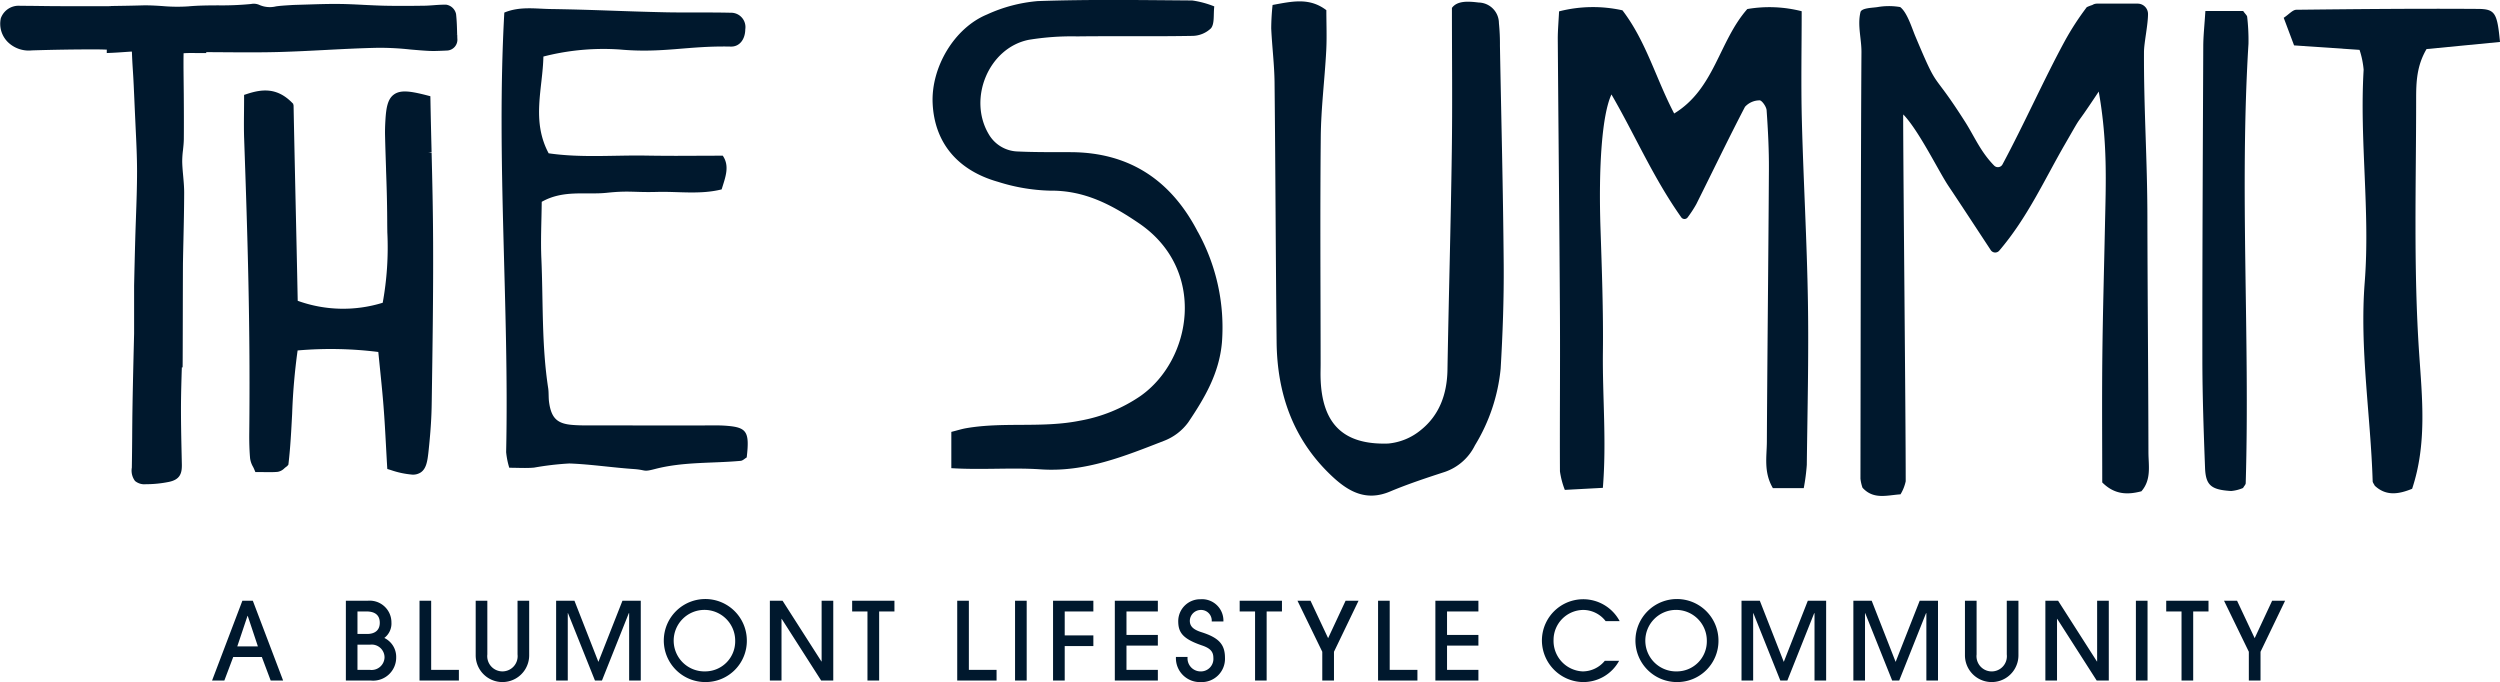
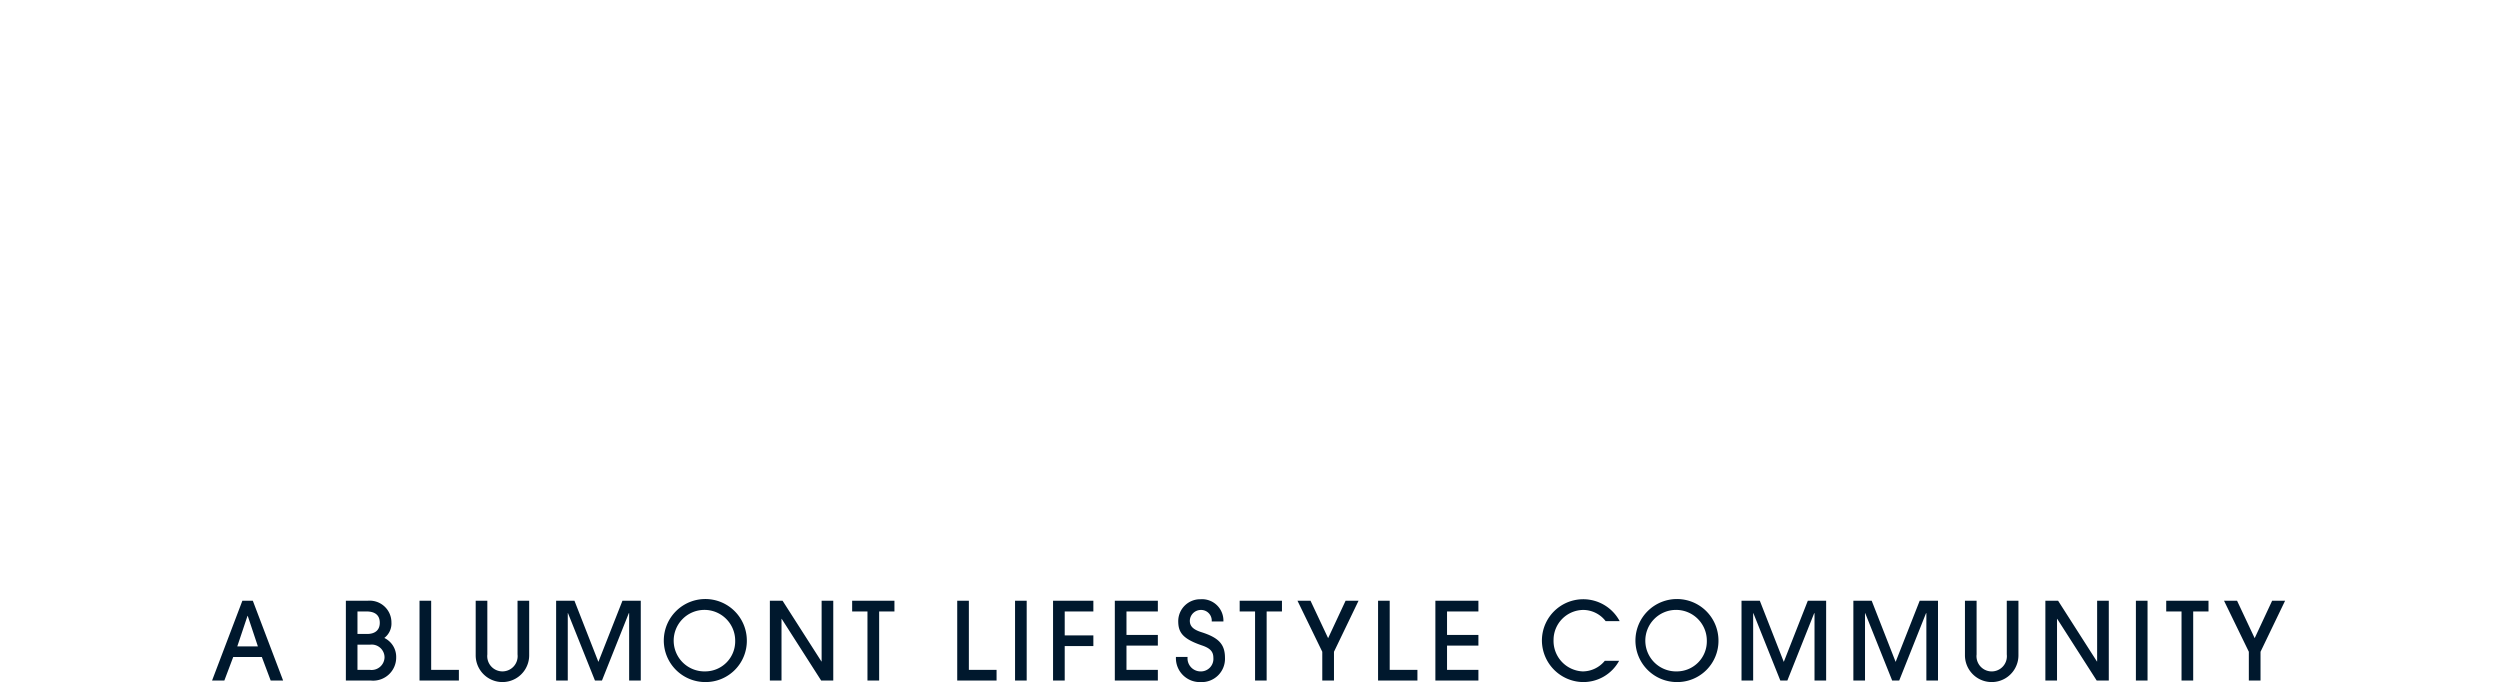
<svg xmlns="http://www.w3.org/2000/svg" width="366.534" height="100" viewBox="0 0 366.534 100">
  <defs>
    <clipPath id="clip-path">
-       <rect id="Rectangle_232" data-name="Rectangle 232" width="366.534" height="72.709" fill="#00182d" />
-     </clipPath>
+       </clipPath>
  </defs>
  <g id="Group_3492" data-name="Group 3492" transform="translate(4592.715 3201)">
    <g id="Group_3471" data-name="Group 3471" transform="translate(-4592.715 -3201)">
      <g id="Group_3470" data-name="Group 3470" transform="translate(0 0)">
        <g id="Group_3469" data-name="Group 3469" clip-path="url(#clip-path)">
          <path id="Path_8982" data-name="Path 8982" d="M205.413,1.665c.158-.661,1.83-.639,2.523-.761a9.751,9.751,0,0,1,3.312,0c1.025.792,1.7,3.044,2.209,4.258,3.585,8.536,2.207,4.552,7.319,12.588,1.359,2.137,2.249,4.367,4.249,6.4a.765.765,0,0,0,1.217-.173c3.19-5.946,6.121-12.55,9.14-18.1A40.338,40.338,0,0,1,238.6.919,6.5,6.5,0,0,1,239.42.6,1.279,1.279,0,0,1,240.1.4h5.969a1.522,1.522,0,0,1,1.511,1.518c0,1.6-.587,4.245-.592,5.582-.032,8.44.482,15.571.5,24.01.021,11.548.133,23.1.154,34.646,0,1.946.469,4.023-1.033,5.742-2.015.529-3.927.517-5.74-1.3,0-6-.053-12.191.013-18.382.069-6.436.254-12.871.388-19.306.126-6.082.41-12.172-.916-19.619-4.237,6.4-1.816,2.28-4.989,7.784-2.991,5.186-5.493,10.746-9.61,15.557a.78.78,0,0,1-1.231-.092c-2.217-3.368-4.192-6.4-6.2-9.4-1.42-2.118-4.322-8.1-6.625-10.492-.008.143-.019.287-.017.429.025,10.434.37,42.918.372,53.351a6.209,6.209,0,0,1-.761,1.915c-1.986.13-3.959.814-5.574-.971a6.113,6.113,0,0,1-.3-1.32c.027-14.652.044-47.877.147-62.529.013-1.975-.608-3.933-.147-5.856" transform="translate(67.349 0.132)" fill="#00182d" />
          <path id="Path_8983" data-name="Path 8983" d="M263.217,6.994l-9.6-.657c-.485-1.29-.993-2.643-1.519-4.044.778-.515,1.311-1.173,1.851-1.179,8.876-.1,17.753-.186,26.629-.124,2.547.017,2.813.618,3.23,4.845L273.038,6.878c-1.468,2.5-1.523,4.927-1.523,7.359,0,12.426-.4,24.839.441,37.28.44,6.505,1.165,13.248-1.031,19.829-1.94.788-3.8,1.12-5.475-.449-.132-.267-.3-.456-.309-.649-.3-9.731-1.927-19.443-1.167-29.17.813-10.421-.772-20.784-.158-31.177a12.768,12.768,0,0,0-.6-2.907" transform="translate(82.725 0.317)" fill="#00182d" />
-           <path id="Path_8984" data-name="Path 8984" d="M243.565,1.215H249.1c.344.486.571.659.586.849a29.7,29.7,0,0,1,.194,3.954c-1.323,21.469.227,42.956-.406,64.43-.005.2-.209.384-.393.7a5.676,5.676,0,0,1-1.745.441c-2.939-.178-3.731-.835-3.825-3.416-.2-5.311-.387-10.626-.391-15.94-.011-15.29.066-30.58.131-45.871.007-1.515.178-3.031.311-5.149" transform="translate(79.778 0.398)" fill="#00182d" />
          <path id="Path_8985" data-name="Path 8985" d="M88.409,62.13c-1.226-.1-2.465-.052-3.7-.053-5.99,0-9.325,0-15.316-.005-1.234,0-2.472.027-3.7-.077-2.2-.185-3.033-1.027-3.358-3.3-.1-.695-.032-1.414-.138-2.108-.967-6.289-.721-12.641-.995-18.966-.12-2.773.027-5.557.052-8.331,3.19-1.8,6.461-1,9.531-1.323,3.312-.352,4.034-.035,7.379-.128,3.136-.086,6.311.417,9.467-.371.551-1.785,1.217-3.4.167-4.941-4.826,0-6.739.057-11.305-.016-4.716-.074-9.459.356-14.224-.335C59.721,17.4,61.394,12.753,61.5,7.99A35.279,35.279,0,0,1,72.7,6.958c6.331.572,9.964-.567,16.284-.428,1.3.028,2.1-1.094,2.113-2.529a2.106,2.106,0,0,0-2.153-2.433c-3.17-.078-6.345,0-9.515-.066-6.505-.139-10.354-.381-16.861-.479-2.234-.033-4.542-.422-6.8.523-1.2,21.578.733,43.008.268,64.443a11.726,11.726,0,0,0,.458,2.29c1.264,0,2.453.084,3.626-.019a43.165,43.165,0,0,1,5.181-.608c3.145.114,6.274.6,9.417.814,1.93.134,1.324.47,3.133,0,4.158-1.086,8.383-.814,12.571-1.2.308-.028.591-.327.886-.5.433-3.732.04-4.4-2.9-4.635" transform="translate(18.171 0.3)" fill="#00182d" />
-           <path id="Path_8986" data-name="Path 8986" d="M141.845,34.018c-3.894-7.544-9.976-11.665-18.607-11.708-2.59-.013-5.182.023-7.767-.1a5.078,5.078,0,0,1-4.283-2.525c-3.113-5.218-.008-12.682,5.87-13.849a38.978,38.978,0,0,1,7.084-.5c5.61-.068,11.221.028,16.83-.074a4.006,4.006,0,0,0,2.8-1.122c.541-.689.332-1.968.476-3.2a13.821,13.821,0,0,0-3.234-.871c-7.552-.057-15.11-.175-22.654.092a22.237,22.237,0,0,0-7.438,1.966c-4.82,1.99-8.211,7.784-7.964,13.036.267,5.691,3.579,9.8,9.6,11.5a27.345,27.345,0,0,0,7.6,1.29c5.054-.057,9.039,2.047,13.074,4.8,9.961,6.8,7.782,19.989.177,25.321a22.748,22.748,0,0,1-8.881,3.609c-5.528,1.108-11.16.139-16.675,1.1-.615.108-1.215.3-2.156.538v5.319c4.553.283,8.853-.117,13.113.174,6.5.444,12.284-1.932,18.1-4.194a7.9,7.9,0,0,0,3.533-2.717c2.389-3.553,4.536-7.163,4.931-11.72a28.972,28.972,0,0,0-3.522-16.169" transform="translate(33.781 0)" fill="#00182d" />
-           <path id="Path_8987" data-name="Path 8987" d="M53.941,19.067h0l.5-.012c-.058-2.409-.12-4.9-.17-7.687l-.011-.539-.523-.135c-2.44-.627-3.857-.818-4.828-.11-.89.651-1.129,1.874-1.24,3.769-.049.833-.066,1.523-.053,2.17.041,1.913.1,3.469.147,4.969l0,.138c.08,2.261.154,4.395.17,7.371,0,.586.009,1.173.017,1.768a45.317,45.317,0,0,1-.676,10.34,19.6,19.6,0,0,1-12.462-.286c-.1-5.178-.206-9.792-.307-14.365-.1-4.6-.2-9.15-.3-14.263l-.062-.259L34,11.791c-2.246-2.291-4.48-1.986-6.56-1.315l-.49.159v.517c0,.671-.007,1.323-.012,1.962-.013,1.359-.025,2.643.021,3.965.507,14.352.915,27.5.749,43.08-.015,1.442.024,2.64.122,3.763a3.422,3.422,0,0,0,.44,1.255c.054.108.108.211.151.316l.182.438h.474c.278,0,.547,0,.867.011.66.007,1.28.017,1.918-.039a1.809,1.809,0,0,0,1-.527,4.651,4.651,0,0,1,.386-.3l.194-.223.027-.222c.279-2.387.4-4.844.527-7.242a89.934,89.934,0,0,1,.8-9.286,56,56,0,0,1,11.831.223l.235,2.326c.2,1.955.389,3.805.534,5.669.15,1.906.254,3.806.365,5.87q.074,1.365.155,2.79l.031.5.478.143a12.85,12.85,0,0,0,3.221.687,2.087,2.087,0,0,0,1.2-.323c.809-.539.987-1.638,1.137-3.016.291-2.691.441-4.889.471-6.917l.009-.554c.114-7.618.234-15.494.2-23.244-.02-4.913-.117-8.9-.22-13.129Z" transform="translate(8.837 3.278)" fill="#00182d" />
          <path id="Path_8988" data-name="Path 8988" d="M66.525,4.982h0l.5-.015c-.023-.993-.046-2.023-.159-3.039A1.754,1.754,0,0,0,65.422.551c-.607-.012-1.2.027-1.867.078-.44.033-.9.066-1.34.073-1.46.021-3.655.049-5.869,0-.976-.024-1.971-.073-2.98-.122C52.2.519,51,.46,49.812.445c-1.646-.02-3.323.039-4.8.084L43.5.574c-.61.017-1.226.062-1.821.1L41.357.7c-.268.019-.537.052-.873.094A3.79,3.79,0,0,1,38.059.6a2.012,2.012,0,0,0-1.246-.15,44.414,44.414,0,0,1-4.852.2C30.527.657,29.045.665,27.577.8a24.579,24.579,0,0,1-3.74-.045C22.853.689,21.832.626,20.8.656c-1.631.048-3.23.07-4.5.089l-.13.023q-3.749.012-7.5,0C7.825.766,6.981.756,6.135.745l-.6-.008C4.683.727,3.833.717,2.971.716A2.762,2.762,0,0,0,.118,2.55,3.786,3.786,0,0,0,1.147,6.031,4.39,4.39,0,0,0,4.683,7.252c3.246-.1,6.252-.146,9.183-.147.608,0,1.21.016,1.789.036v.5l.741-.033c.592-.025,1.187-.066,1.9-.117l.9-.062c.062,0,.108,0,.133-.007a1.229,1.229,0,0,1,.015.153c.074,2.049.169,2.769.263,4.866q.088,1.887.169,3.773l.109,2.357c.1,2.084.207,4.239.209,6.378,0,2.286-.081,4.611-.162,6.863l-.007.2c-.036,1.023-.073,2.047-.1,3.069q-.09,3.325-.162,6.663l0,7.019-.066,2.654c-.062,2.631-.124,5.259-.167,7.89-.025,1.457-.037,2.914-.048,4.372v.17c-.012,1.526-.025,3.052-.053,4.579a2.537,2.537,0,0,0,.469,1.956,2.156,2.156,0,0,0,1.623.469l.295,0a17.084,17.084,0,0,0,3.045-.336c1.619-.337,1.927-1.226,1.9-2.55l-.036-1.68c-.052-2.32-.1-4.719-.09-7.1.012-1.816.068-3.663.124-5.455h.113l.008-.7c.007-.554.013-3.364.019-6.341.007-3.642.016-7.771.028-8.448q.03-1.654.069-3.311c.05-2.233.1-4.542.106-6.816,0-.83-.074-1.659-.149-2.485-.062-.687-.128-1.4-.138-2.094a13.621,13.621,0,0,1,.116-1.68c.056-.526.114-1.07.12-1.61.02-2.191.007-4.417-.008-6.574l-.027-2.509c-.011-1.152-.021-2.339,0-3.494.607-.041,1.229-.036,1.874-.028l1.446.005V7.511q1.4,0,2.8.015c2.6.017,5.277.036,7.945-.039,2.245-.064,4.525-.181,6.8-.3,2.514-.13,5.113-.266,7.666-.316a41.377,41.377,0,0,1,4.641.243l.126.012c.831.072,1.688.147,2.534.193.734.043,1.47.012,2.227-.02l.5-.023a1.592,1.592,0,0,0,1.575-1.785l-.012-.521ZM60.243,6.629Z" transform="translate(0 0.136)" fill="#00182d" />
-           <path id="Path_8989" data-name="Path 8989" d="M148.416,1.445c0,2,.088,3.992-.019,5.97-.226,4.209-.761,8.41-.8,12.617-.109,11.534-.025,21.74-.02,33.275,0,.667-.025,1.335-.008,2,.17,6.722,3.261,9.888,9.908,9.674a8.777,8.777,0,0,0,4.776-1.967c2.752-2.193,3.86-5.307,3.921-8.837.19-11.113.481-20.9.636-32.008.1-6.874.017-13.753.017-21.058.782-1.074,2.369-.98,3.917-.79a3.029,3.029,0,0,1,2.972,3.019,30.091,30.091,0,0,1,.151,3.323c.2,11.113.461,20.9.551,32.01.04,5.107-.146,10.223-.446,15.323A26.444,26.444,0,0,1,170.2,65.245a7.7,7.7,0,0,1-4.374,3.881c-2.727.89-5.461,1.79-8.1,2.9-3.441,1.44-6.009.046-8.42-2.2-5.722-5.334-8.1-12.078-8.183-19.726-.137-13.114-.163-24.9-.3-38.015-.028-2.66-.369-5.315-.49-7.977a34.1,34.1,0,0,1,.2-3.429c2.874-.527,5.406-1.129,7.89.77" transform="translate(46.045 0.049)" fill="#00182d" />
-           <path id="Path_8990" data-name="Path 8990" d="M178.576,71.269l-5.58.3a12.156,12.156,0,0,1-.715-2.721c-.038-7.553.041-15.106,0-22.659-.077-13.548-.22-27.1-.317-40.645-.009-1.288.114-2.579.189-4.132a19.958,19.958,0,0,1,9.292-.154c3.488,4.562,4.9,10.013,7.584,15.128,5.937-3.618,6.53-10.547,10.721-15.315a19.123,19.123,0,0,1,7.973.32c0,5.429-.11,10.7.025,15.971.228,8.873.748,17.741.89,26.616.129,7.974-.069,15.955-.165,23.932a29.8,29.8,0,0,1-.446,3.4H203.5c-1.373-2.339-.894-4.607-.882-6.782.07-13.323.226-26.645.3-39.969.016-2.882-.135-5.771-.336-8.648-.037-.535-.711-1.476-1.035-1.452a2.911,2.911,0,0,0-2.137.951c-2.458,4.714-4.757,9.511-7.137,14.267a16.962,16.962,0,0,1-1.263,1.934.576.576,0,0,1-.934.008c-4.156-5.876-6.8-12.1-10.243-18.026-1.377,2.959-1.915,10.526-1.6,19.817.2,5.99.416,11.983.347,17.975-.076,6.505.552,13.022-.007,19.89" transform="translate(56.428 0.255)" fill="#00182d" />
+           <path id="Path_8990" data-name="Path 8990" d="M178.576,71.269l-5.58.3a12.156,12.156,0,0,1-.715-2.721c-.038-7.553.041-15.106,0-22.659-.077-13.548-.22-27.1-.317-40.645-.009-1.288.114-2.579.189-4.132a19.958,19.958,0,0,1,9.292-.154c3.488,4.562,4.9,10.013,7.584,15.128,5.937-3.618,6.53-10.547,10.721-15.315a19.123,19.123,0,0,1,7.973.32c0,5.429-.11,10.7.025,15.971.228,8.873.748,17.741.89,26.616.129,7.974-.069,15.955-.165,23.932a29.8,29.8,0,0,1-.446,3.4H203.5a2.911,2.911,0,0,0-2.137.951c-2.458,4.714-4.757,9.511-7.137,14.267a16.962,16.962,0,0,1-1.263,1.934.576.576,0,0,1-.934.008c-4.156-5.876-6.8-12.1-10.243-18.026-1.377,2.959-1.915,10.526-1.6,19.817.2,5.99.416,11.983.347,17.975-.076,6.505.552,13.022-.007,19.89" transform="translate(56.428 0.255)" fill="#00182d" />
        </g>
      </g>
      <path id="Path_1535" data-name="Path 1535" d="M531.915,549.012v-4.221l3.6-7.478h-1.9l-2.559,5.485-2.579-5.485h-1.911l3.635,7.478v4.221Zm-9.872,0V538.879h2.245v-1.567h-6.2v1.567h2.245v10.132Zm-6.693-11.7h-1.707v11.7h1.707Zm-5.681,11.7v-11.7h-1.71v8.9h-.031l-5.69-8.9h-1.867v11.7h1.707v-9.042h.031l5.788,9.042Zm-14.956-3.826a2.228,2.228,0,1,1-4.426,0v-7.873H488.58v8a3.921,3.921,0,0,0,7.842,0v-8h-1.71Zm-10.085,3.826v-11.7h-2.685l-3.526,8.964-3.509-8.964H472.22v11.7h1.707v-9.88h.031l3.952,9.88h1.029l3.935-9.88h.048v9.88Zm-16.4,0v-11.7h-2.688l-3.523,8.964-3.512-8.964h-2.685v11.7h1.707v-9.88h.031l3.952,9.88h1.029l3.935-9.88h.048v9.88Zm-15.786-5.928a6.087,6.087,0,1,0-6.183,6.149,6.042,6.042,0,0,0,6.183-6.149m-6.088,4.585a4.509,4.509,0,1,1,4.381-4.476,4.4,4.4,0,0,1-4.381,4.476m-10.581-1.55a4.19,4.19,0,0,1-3.257,1.55,4.473,4.473,0,0,1-4.252-4.616,4.4,4.4,0,0,1,4.347-4.395A4.173,4.173,0,0,1,435.9,540.3h2.057a6.055,6.055,0,0,0-11.4,2.909,6.125,6.125,0,0,0,5.911,6.023,5.98,5.98,0,0,0,5.407-3.114Zm-18.527,2.892v-1.564h-4.6v-3.557h4.6v-1.567h-4.6v-3.445h4.6v-1.567h-6.309v11.7Zm-8.941,0v-1.564h-4.064V537.312h-1.707v11.7Zm-12.234,0v-4.221l3.6-7.478h-1.9l-2.559,5.485-2.579-5.485h-1.912l3.635,7.478v4.221Zm-9.872,0V538.879h2.245v-1.567h-6.2v1.567H384.5v10.132Zm-6.34-8.664a3.136,3.136,0,0,0-3.352-3.257,3.221,3.221,0,0,0-3.271,3.2c0,1.659.631,2.607,3.523,3.587,1.25.426,1.629.964,1.629,1.819a1.836,1.836,0,0,1-1.881,1.976,1.919,1.919,0,0,1-1.9-2.119h-1.707a3.508,3.508,0,0,0,3.6,3.683,3.417,3.417,0,0,0,3.59-3.54c0-2.024-.933-2.974-3.464-3.781-1.138-.361-1.69-.835-1.69-1.659a1.628,1.628,0,0,1,1.564-1.595,1.564,1.564,0,0,1,1.645,1.69Zm-9.611,8.664v-1.564h-4.6v-3.557h4.6v-1.567h-4.6v-3.445h4.6v-1.567h-6.309v11.7Zm-13.655,0v-5.059h4.2v-1.564h-4.2v-3.509h4.2v-1.567h-5.911v11.7Zm-5.575-11.7h-1.707v11.7h1.707Zm-4.417,11.7v-1.564H342.54V537.312h-1.707v11.7Zm-17.215,0V538.879h2.242v-1.567h-6.2v1.567h2.245v10.132Zm-6.727,0v-11.7h-1.707v8.9h-.031l-5.693-8.9h-1.864v11.7h1.707v-9.042h.031l5.785,9.042Zm-12.672-5.928a6.087,6.087,0,1,0-6.183,6.149,6.042,6.042,0,0,0,6.183-6.149m-6.088,4.585a4.509,4.509,0,1,1,4.381-4.476,4.4,4.4,0,0,1-4.381,4.476m-9.462,1.343v-11.7h-2.688l-3.526,8.964-3.509-8.964h-2.688v11.7h1.707v-9.88h.034l3.952,9.88h1.026l3.938-9.88h.048v9.88Zm-18.067-3.826a2.229,2.229,0,1,1-4.429,0v-7.873h-1.707v8a3.921,3.921,0,0,0,7.842,0v-8h-1.707Zm-8.6,3.826v-1.564h-4.064V537.312h-1.707v11.7Zm-14.869-1.564v-3.7h1.881a1.883,1.883,0,0,1,2.088,1.864,1.9,1.9,0,0,1-2.136,1.836Zm0-5.267v-3.3h1.312c1.25,0,1.959.535,1.959,1.659,0,1.091-.709,1.642-1.864,1.642Zm1.976,6.831a3.381,3.381,0,0,0,3.7-3.4,3.07,3.07,0,0,0-1.741-2.845,2.66,2.66,0,0,0,1.045-2.276,3.189,3.189,0,0,0-3.512-3.178H251.2v11.7ZM238.3,544H235.28l1.5-4.474h.031Zm3.7,5.011-4.442-11.7h-1.533l-4.443,11.7h1.8l1.3-3.448h4.2l1.295,3.448Z" transform="translate(-200.491 -449.233)" fill="#00182d" />
    </g>
  </g>
</svg>